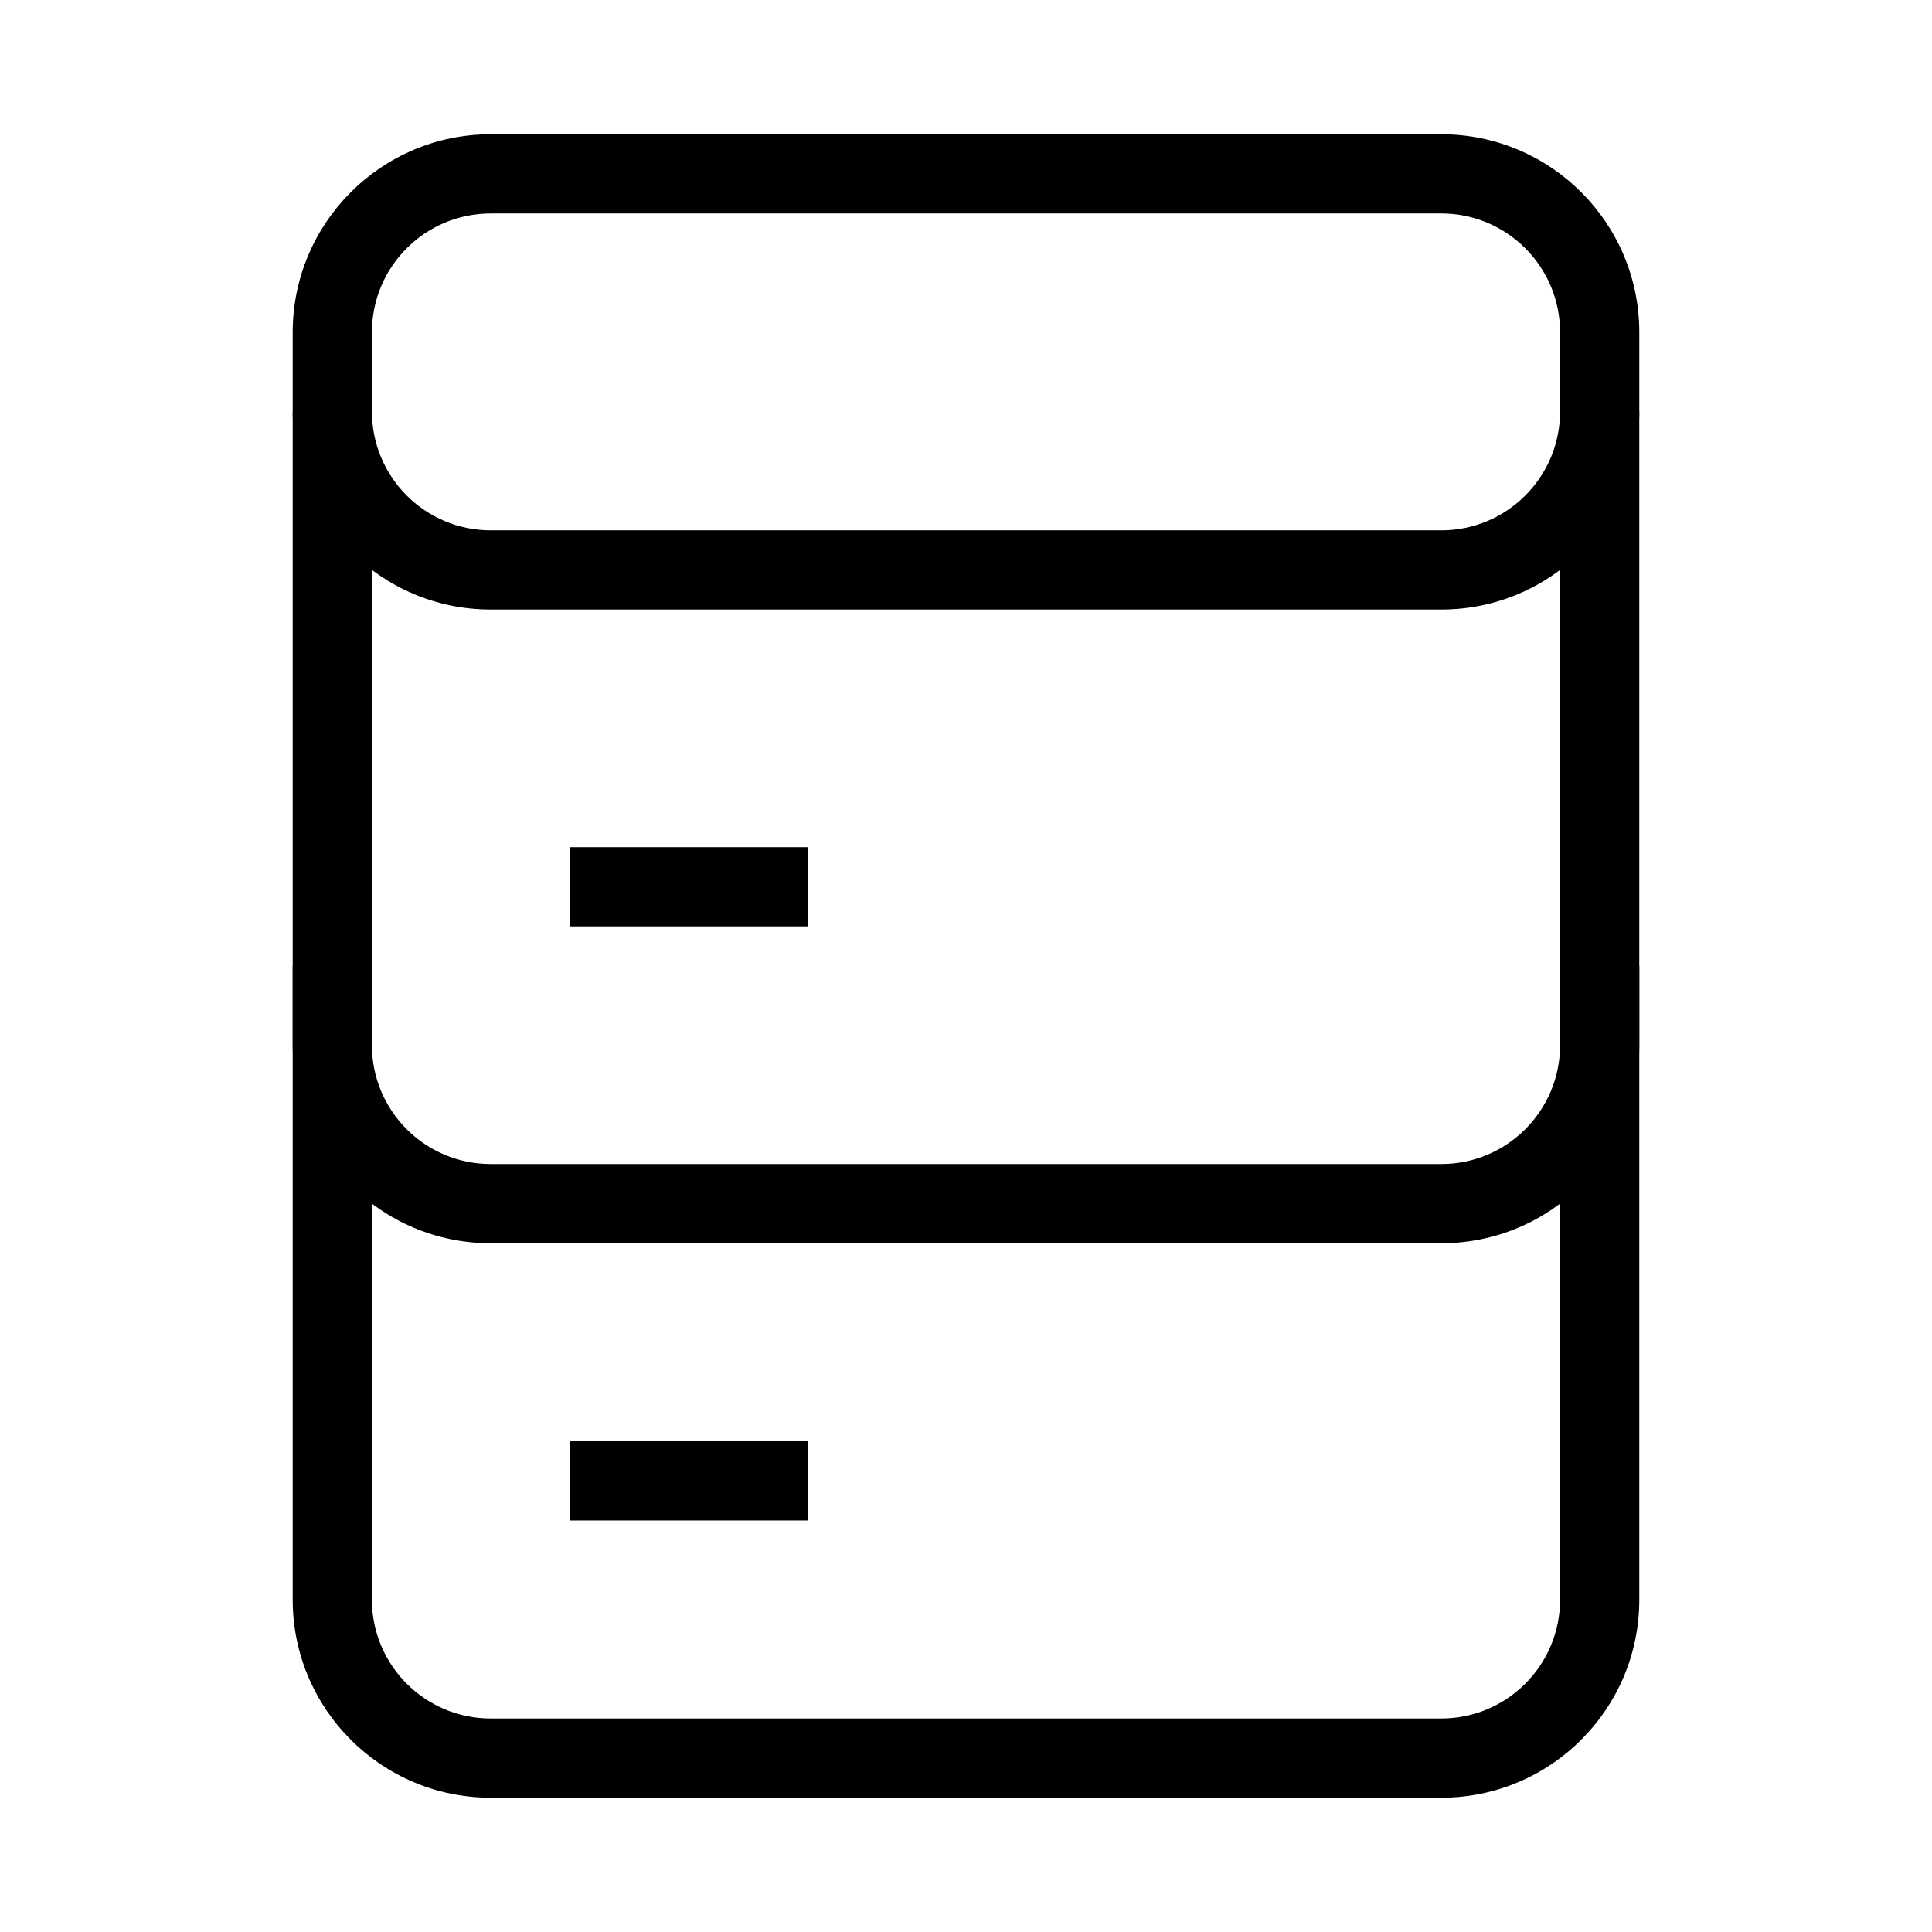
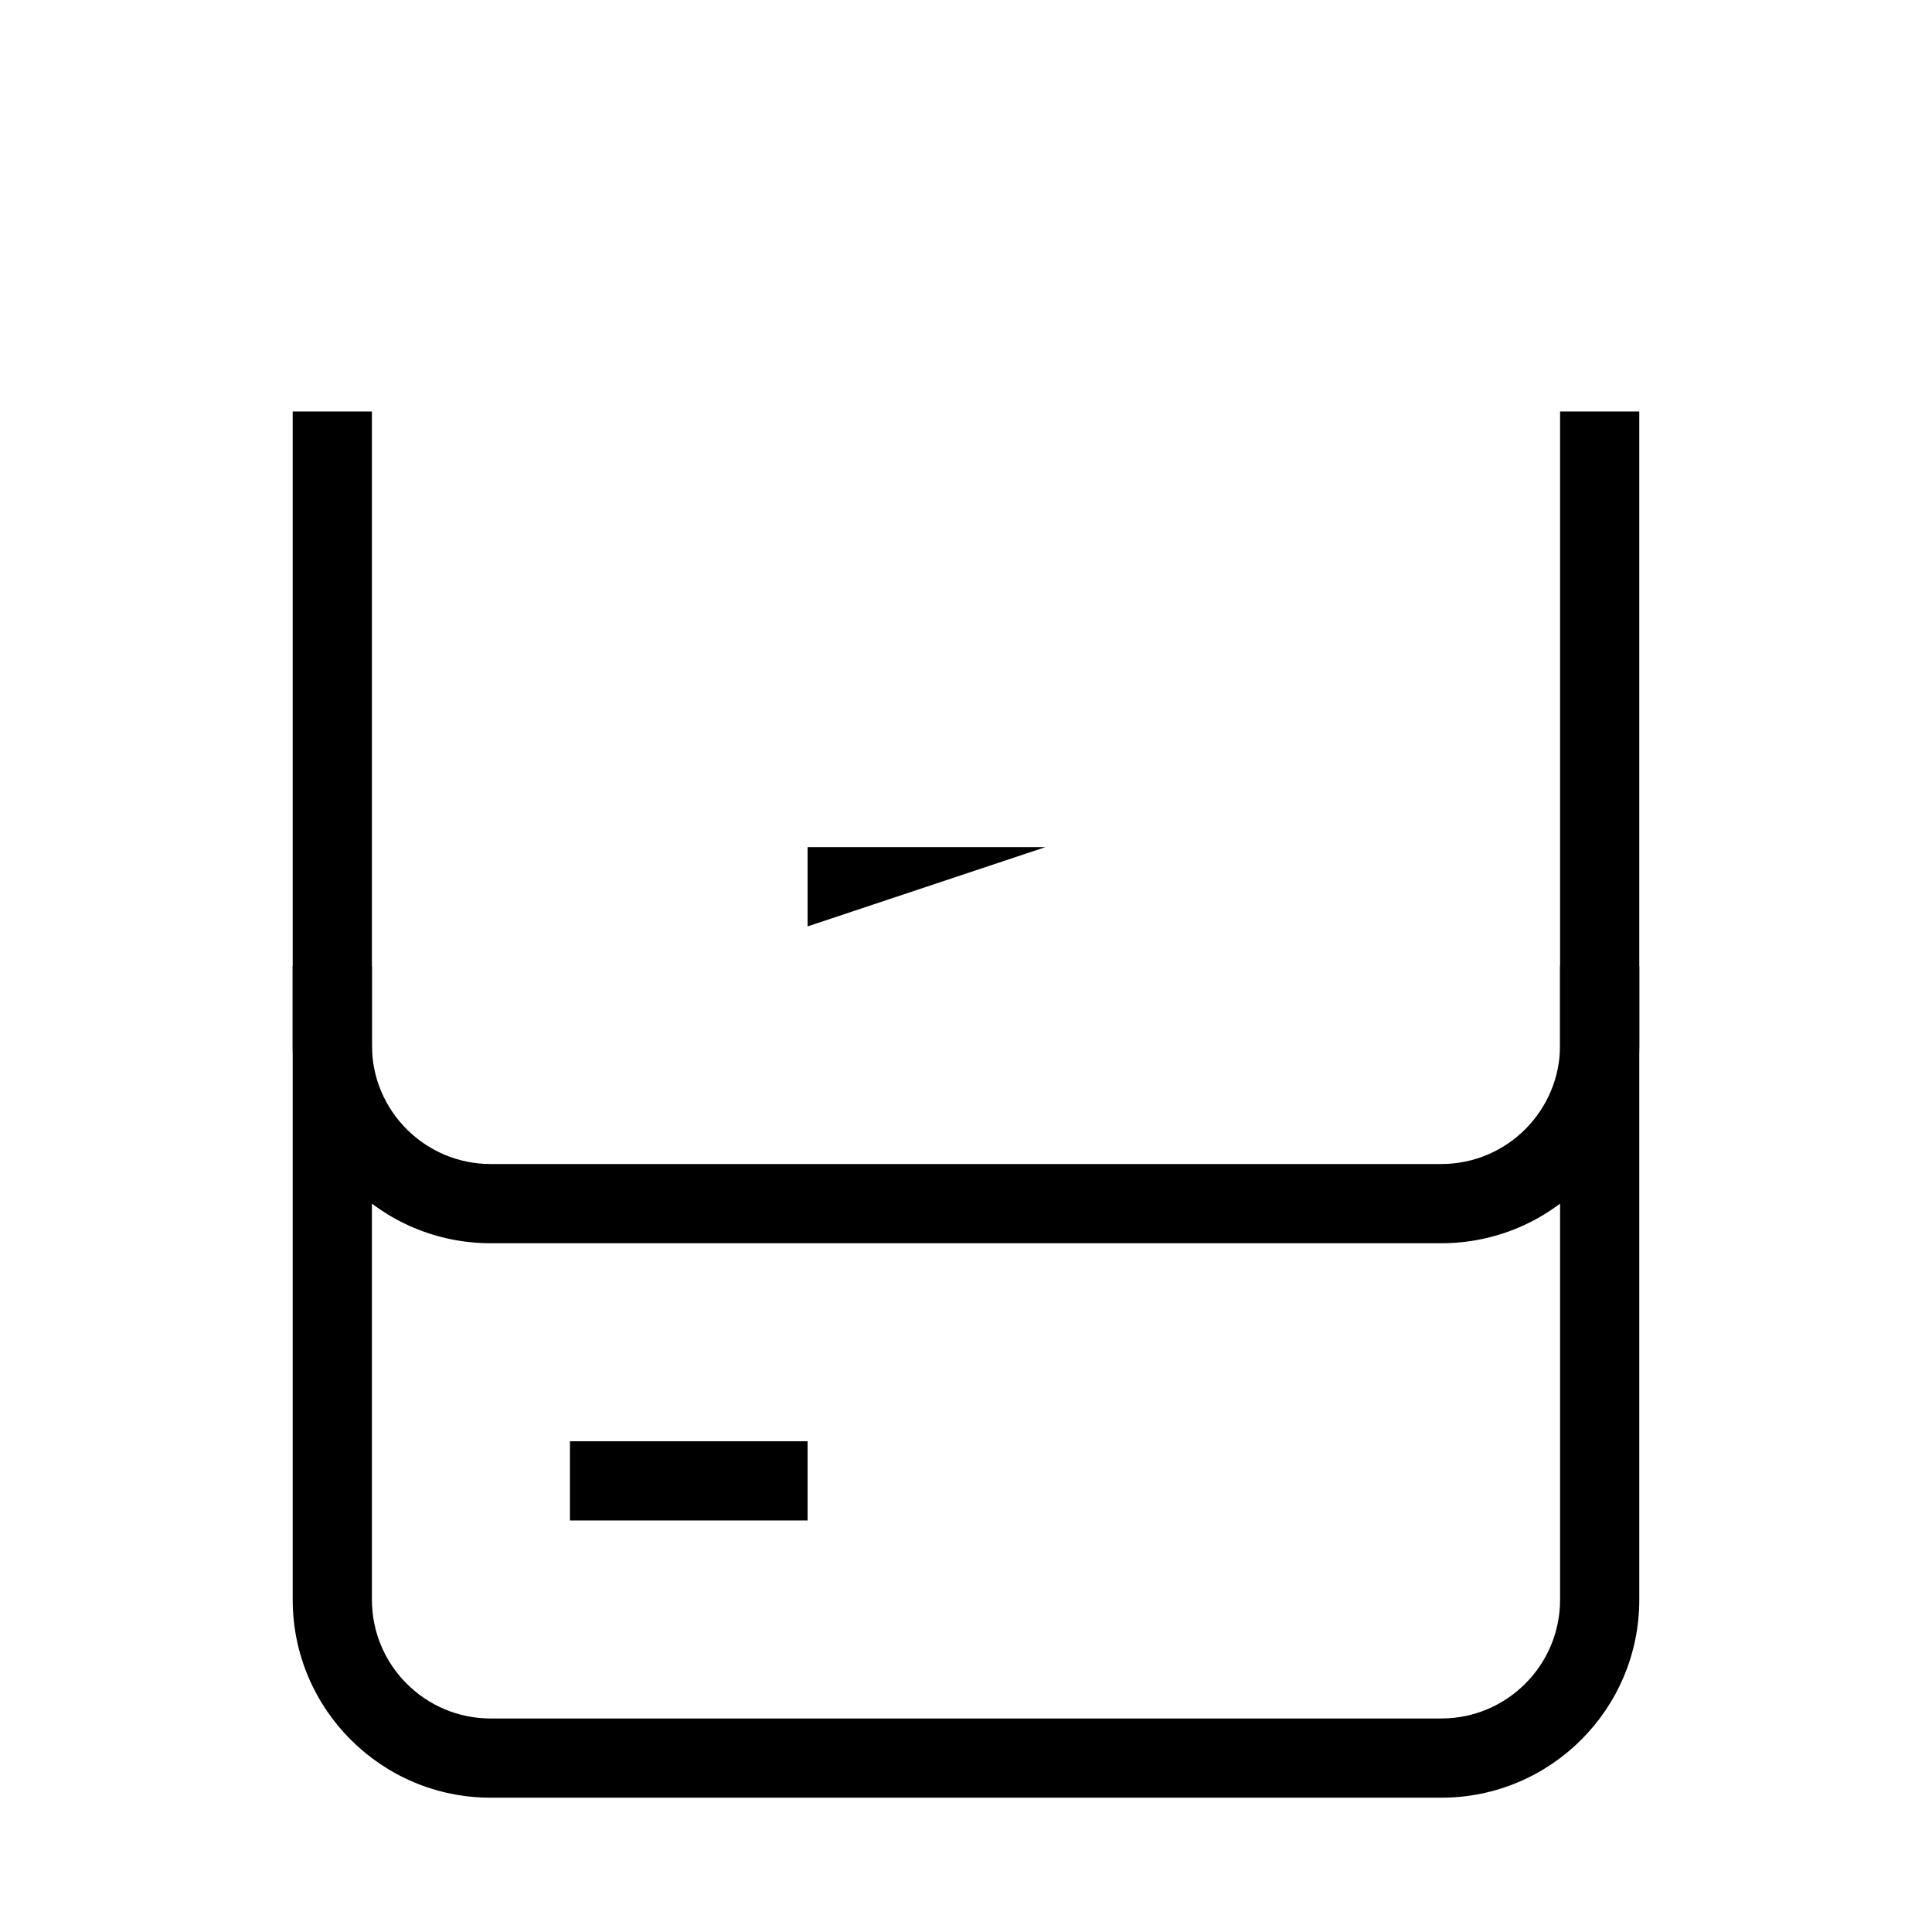
<svg xmlns="http://www.w3.org/2000/svg" fill="#000000" width="800px" height="800px" version="1.1" viewBox="144 144 512 512">
  <g fill-rule="evenodd">
-     <path d="m221.57 232.06c0-28.984 23.496-52.48 52.48-52.48h251.9c28.984 0 52.48 23.496 52.48 52.48v20.992c0 28.984-23.496 52.48-52.48 52.48h-251.9c-28.984 0-52.48-23.496-52.48-52.48zm52.48-31.488c-17.391 0-31.488 14.098-31.488 31.488v20.992c0 17.391 14.098 31.488 31.488 31.488h251.9c17.391 0 31.488-14.098 31.488-31.488v-20.992c0-17.391-14.098-31.488-31.488-31.488z" />
    <path d="m242.56 253.05v314.88c0 17.391 14.098 31.488 31.488 31.488h251.9c17.391 0 31.488-14.098 31.488-31.488v-314.88h20.992v314.88c0 28.984-23.496 52.48-52.48 52.48h-251.9c-28.984 0-52.48-23.496-52.48-52.48v-314.88z" />
    <path d="m242.56 400v20.992c0 17.387 14.098 31.488 31.488 31.488h251.9c17.391 0 31.488-14.102 31.488-31.488v-20.992h20.992v20.992c0 28.98-23.496 52.48-52.48 52.48h-251.9c-28.984 0-52.48-23.5-52.48-52.48v-20.992z" />
-     <path d="m358.02 389.5h-62.977v-20.992h62.977z" />
+     <path d="m358.02 389.5v-20.992h62.977z" />
    <path d="m358.02 546.94h-62.977v-20.992h62.977z" />
  </g>
</svg>